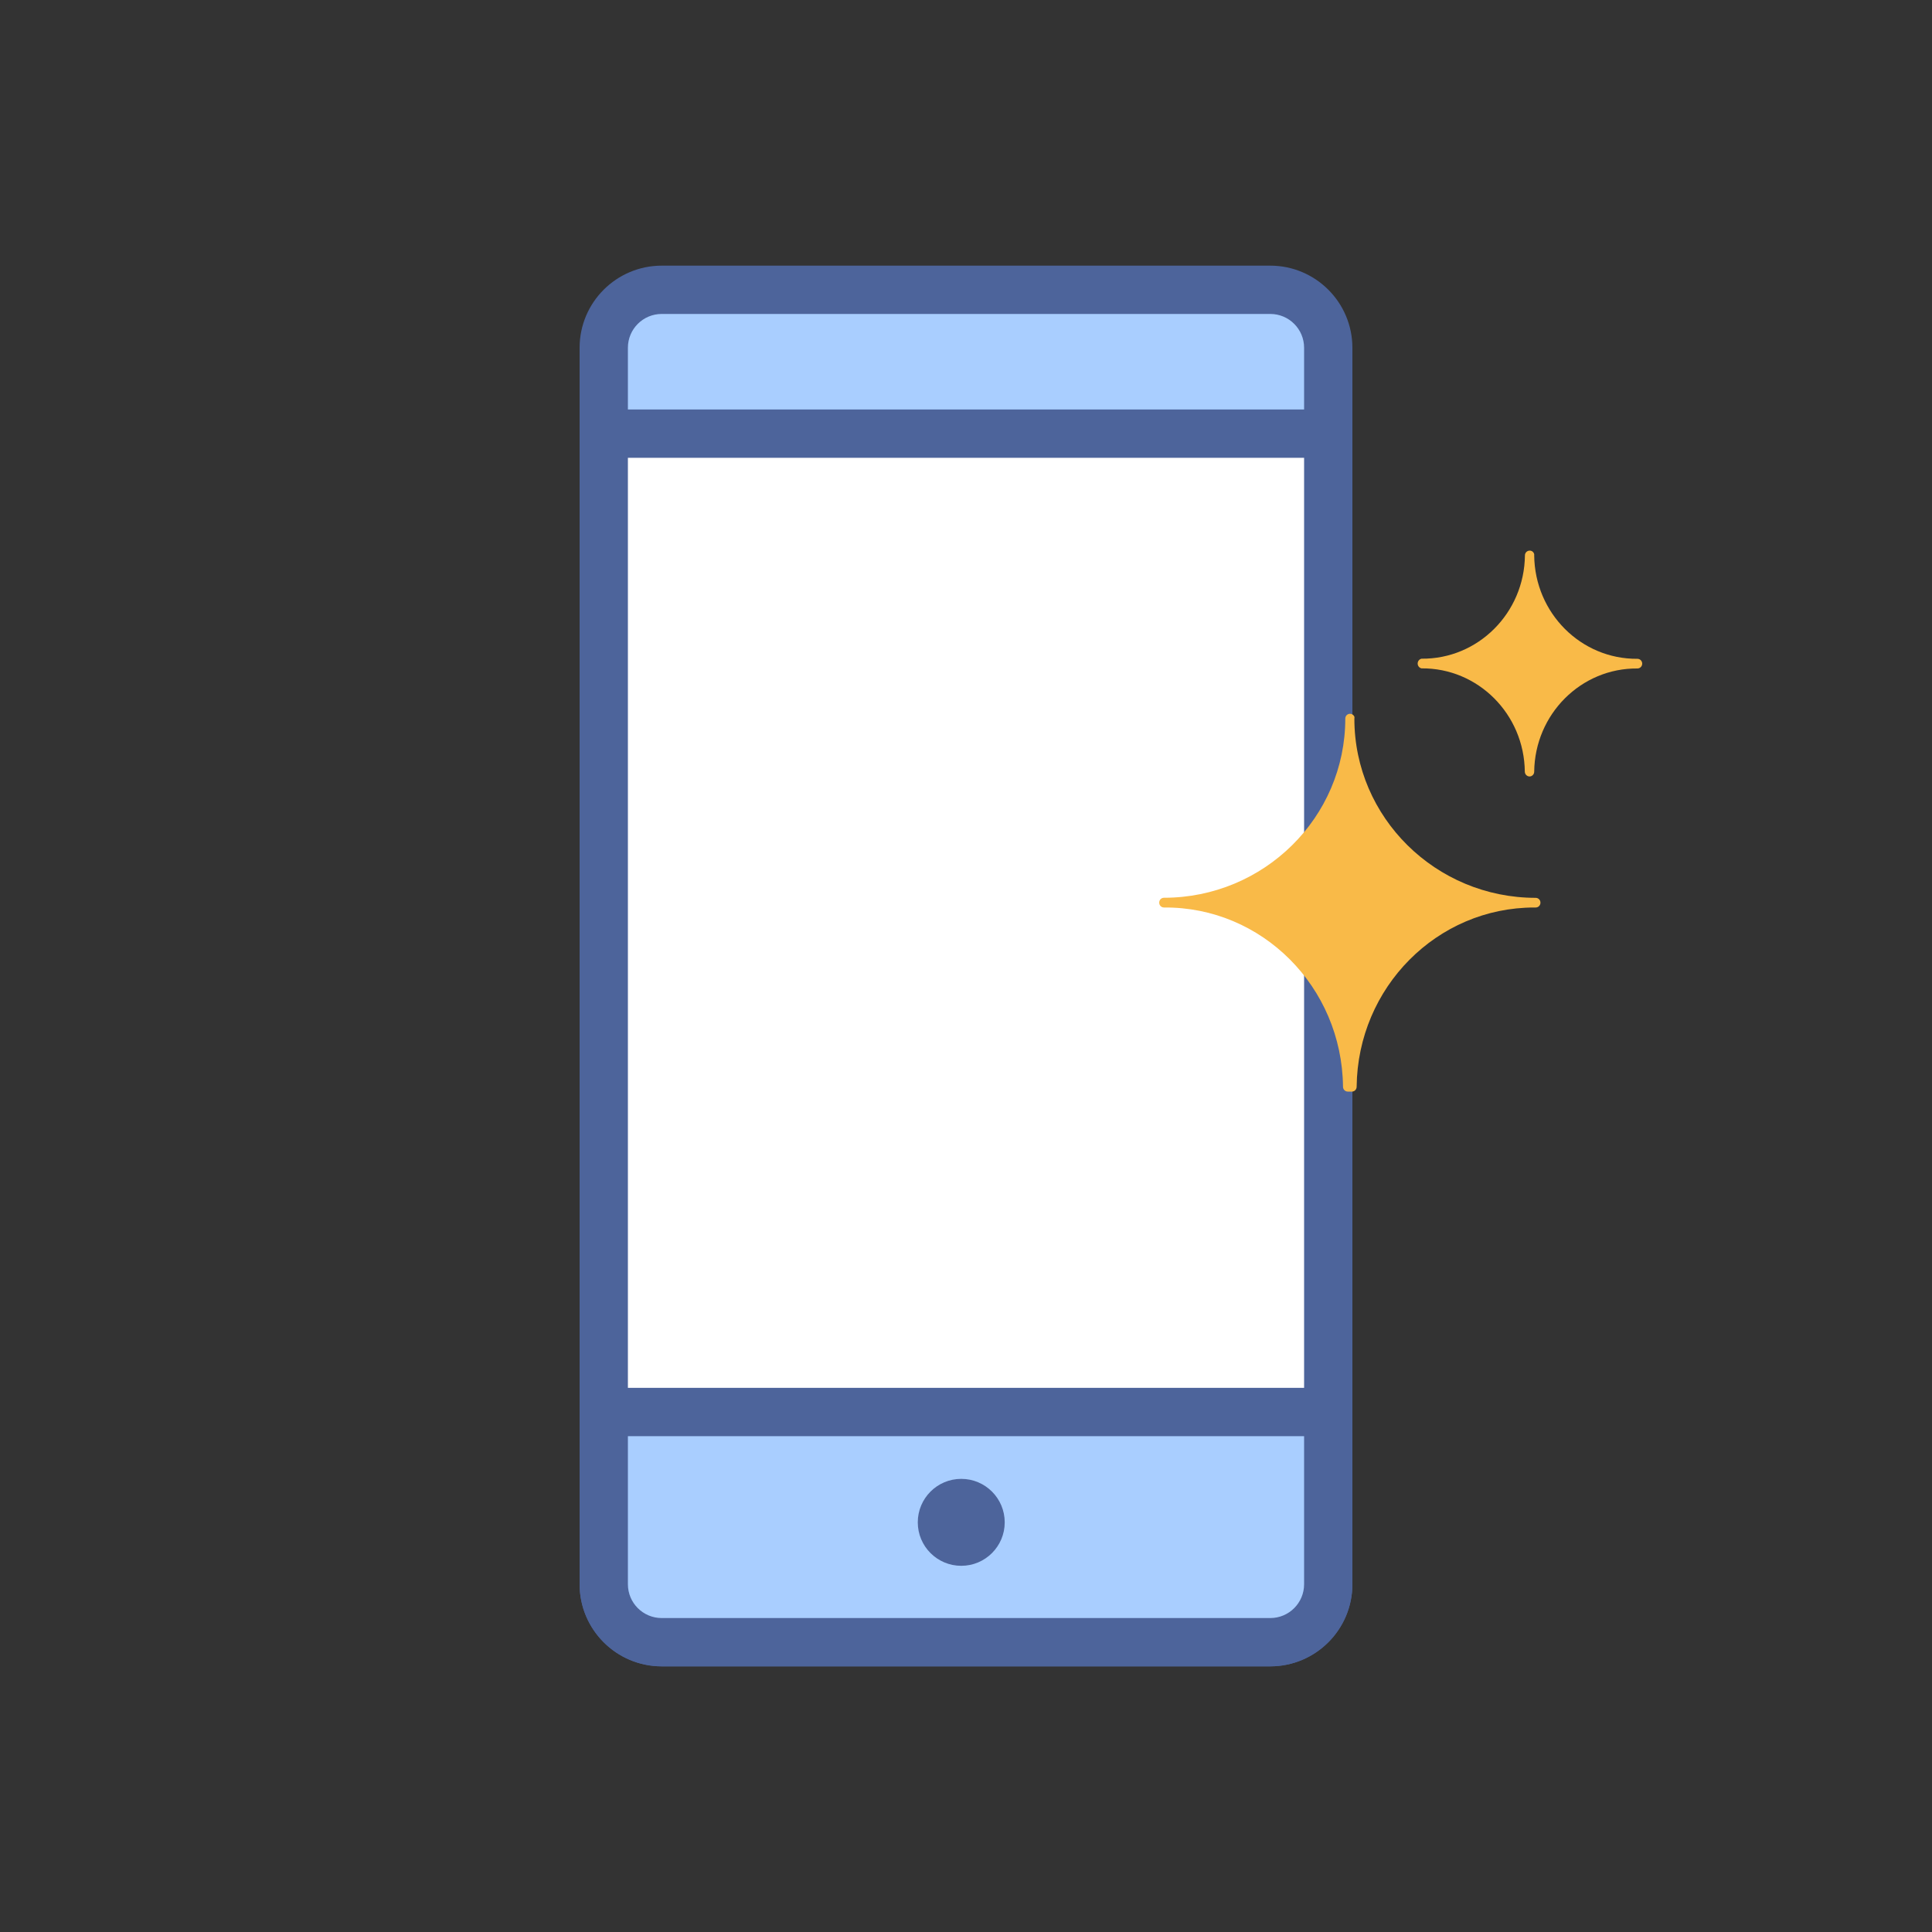
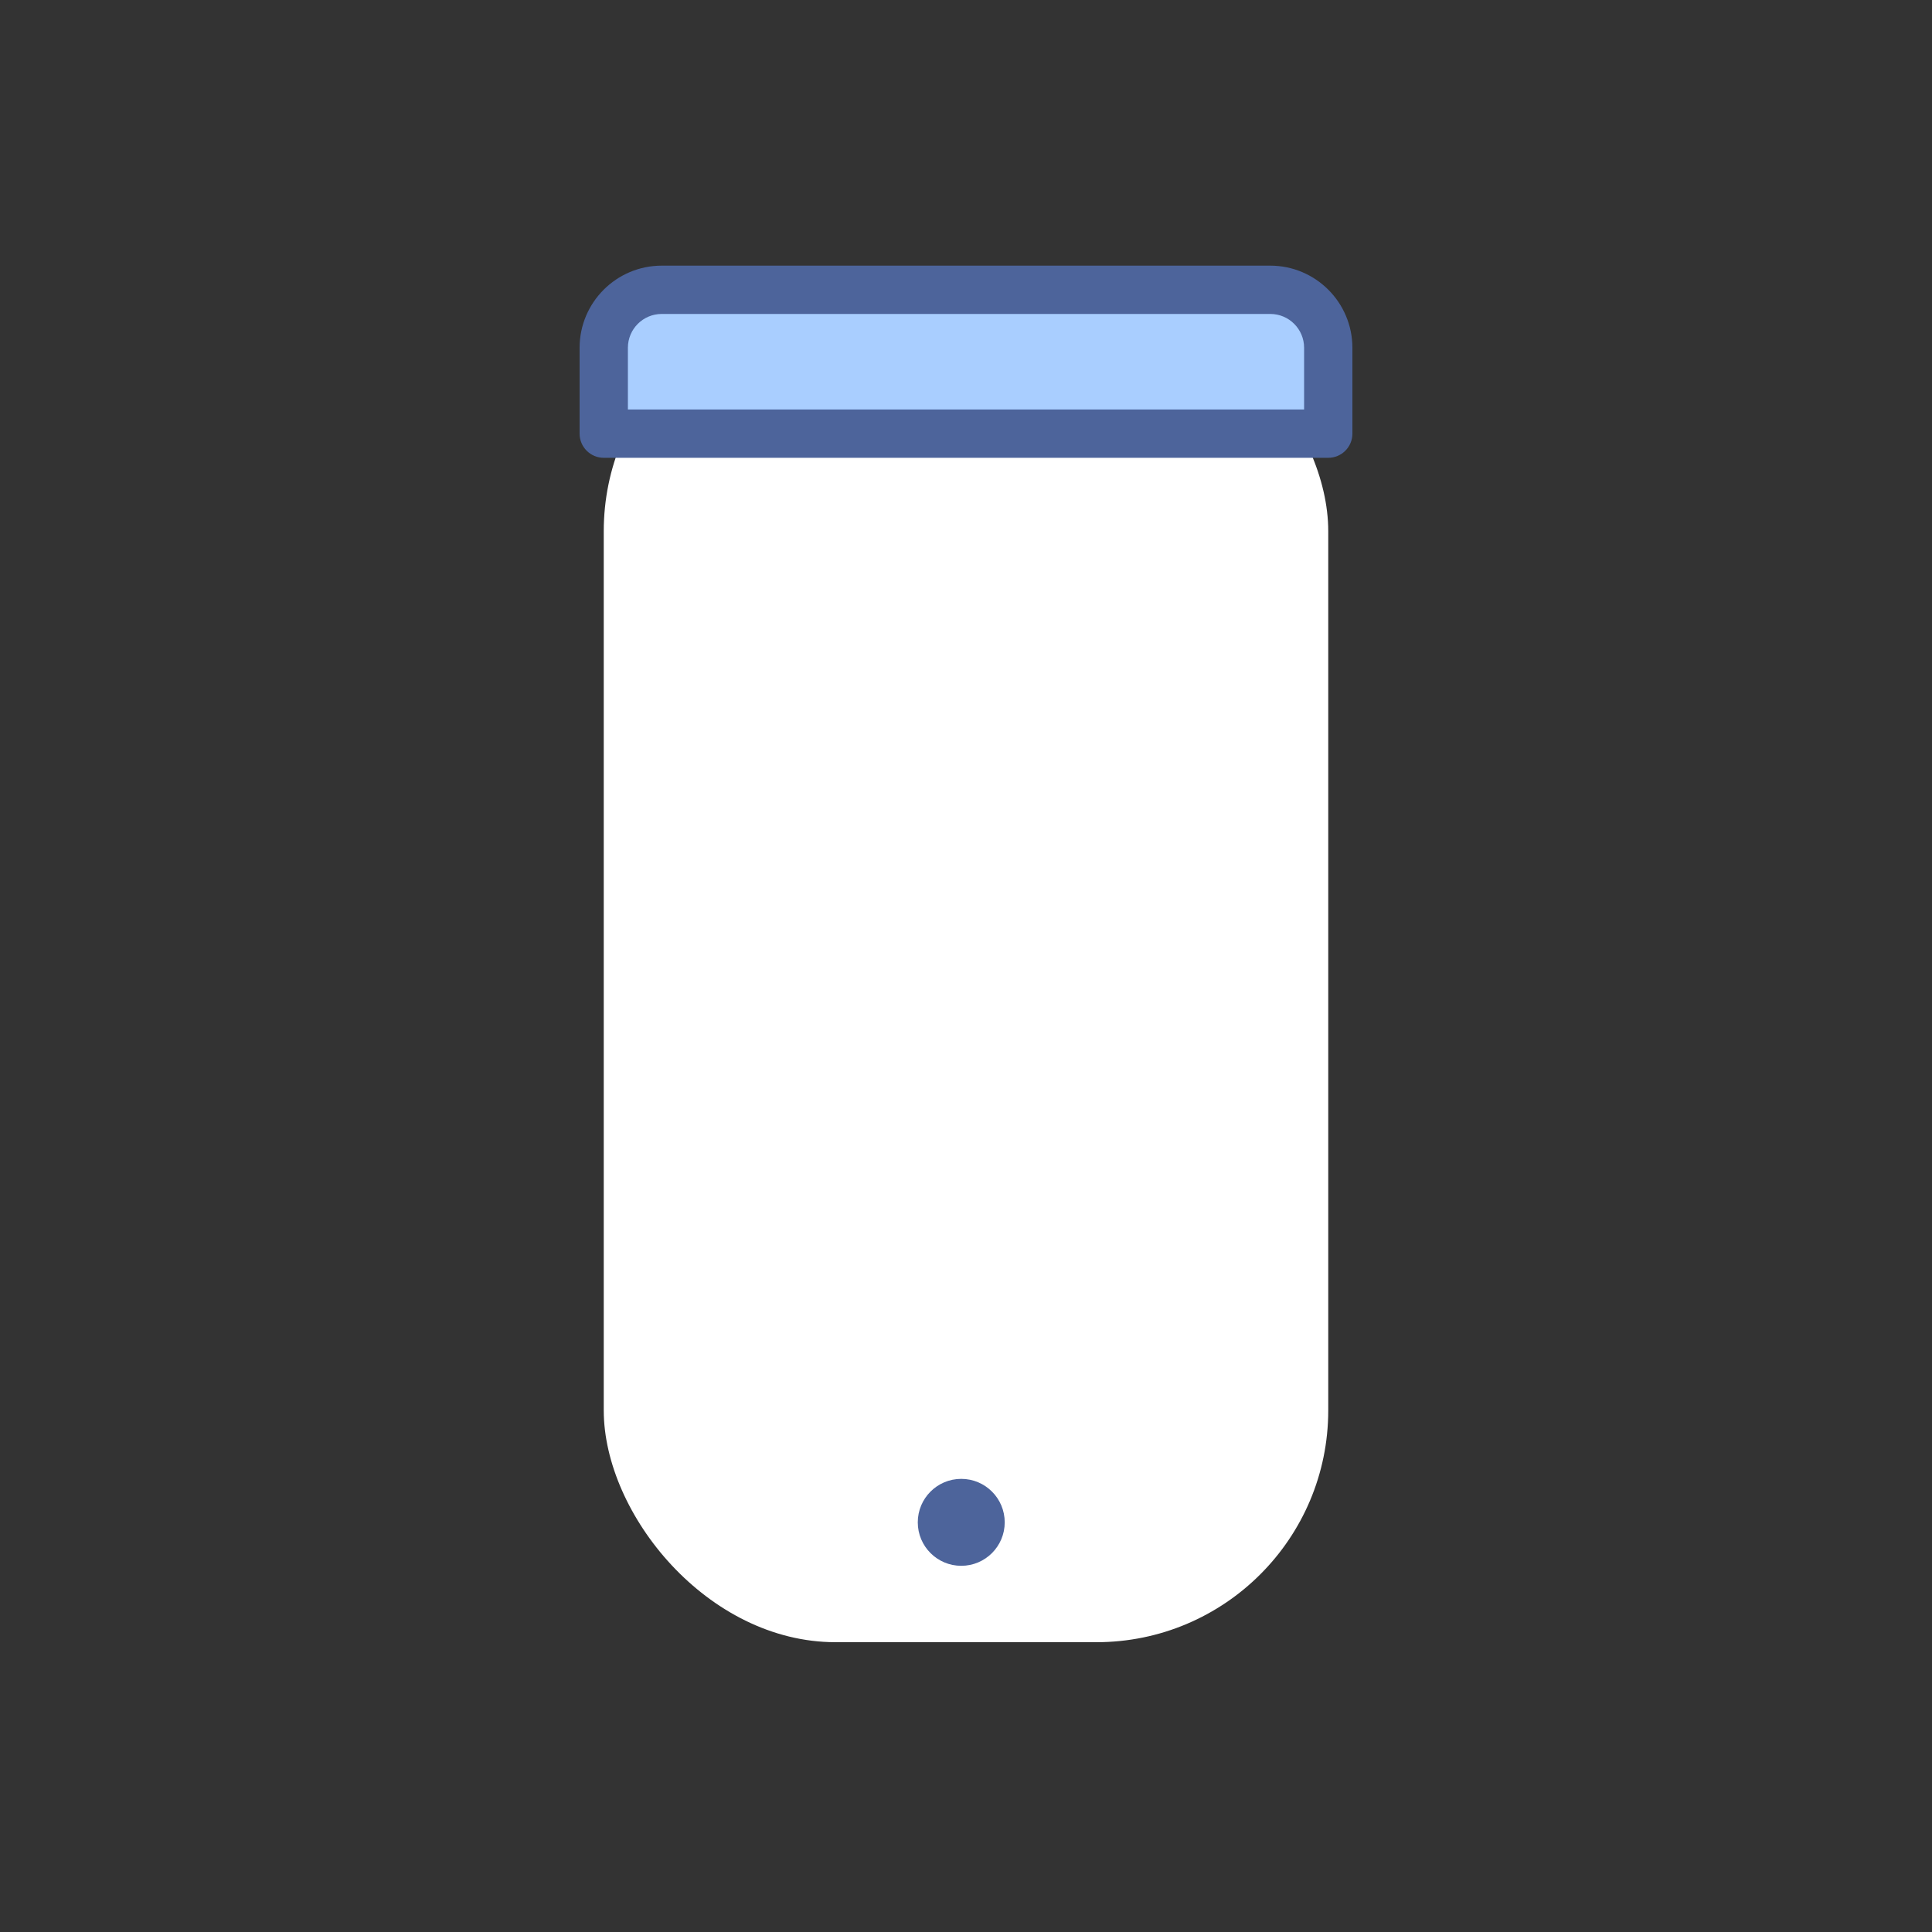
<svg xmlns="http://www.w3.org/2000/svg" width="50" height="50" viewBox="0 0 50 50">
  <rect x="0" y="0" width="50" height="50" fill="#333333" stroke="none" />
  <g fill="none" fill-rule="evenodd">
    <g fill-rule="nonzero">
      <g>
        <g>
          <g transform="translate(-55, -1254) translate(0, 300) translate(15, 924) translate(40, 30)">
            <g transform="translate(15, 6.875)">
              <rect width="18.75" height="34.752" x=".625" y=".873" fill="#FFF" rx="6" />
-               <path fill="#4D649B" d="M17.875 36.25H2.125C.952 36.249.001 35.298 0 34.125V2.375C.001 1.202.952.251 2.125.25h15.75c1.173.001 2.124.952 2.125 2.125v31.75c-.001 1.173-.952 2.124-2.125 2.125zM2.125 1.5c-.483 0-.875.392-.875.875v31.75c0 .483.392.875.875.875h15.75c.483 0 .875-.392.875-.875V2.375c0-.483-.392-.875-.875-.875H2.125z" />
              <path fill="#A9CEFF" d="M2.125.625h15.75c.828 0 1.5.672 1.5 1.5v2.223H.625V2.125c0-.828.672-1.5 1.5-1.5z" />
              <path fill="#4D649B" d="M19.375 4.973H.625C.28 4.973 0 4.692 0 4.348V2.125C.001.952.952.001 2.125 0h15.75C19.048.001 19.999.952 20 2.125v2.223c0 .345-.28.625-.625.625zM1.25 3.723h17.5V2.125c0-.483-.392-.875-.875-.875H2.125c-.483 0-.875.392-.875.875v1.598z" />
-               <path fill="#A9CEFF" d="M2.125 29.668h15.75c.828 0 1.5.671 1.5 1.5v4.457H.625v-4.457c0-.829.672-1.5 1.5-1.5z" transform="translate(10, 32.646) rotate(180) translate(-10, -32.646)" />
-               <path fill="#4D649B" d="M17.875 36.25H2.125C.952 36.249.001 35.298 0 34.125v-4.457c0-.346.28-.625.625-.625h18.75c.345 0 .625.28.625.625v4.457c-.001 1.173-.952 2.124-2.125 2.125zM1.25 30.293v3.832c0 .483.392.875.875.875h15.75c.483 0 .875-.392.875-.875v-3.832H1.25z" />
              <circle cx="9.877" cy="32.523" r="1.125" fill="#4D649B" />
            </g>
-             <path fill="#F9BA48" d="M35.051 18.547c.004.018.004.036 0 .053 0 2.556 2.106 4.636 4.693 4.636.068 0 .123.056.123.125 0 .07-.055.125-.123.125h-.034c-2.52-.001-4.572 2.067-4.6 4.636.001.067-.048.123-.113.128h-.118c-.067 0-.122-.056-.122-.125-.027-2.585-2.1-4.66-4.634-4.639-.068 0-.123-.056-.123-.125 0-.033.012-.066.035-.09.023-.024.055-.037.088-.037 2.586 0 4.693-2.078 4.693-4.637 0-.059.04-.11.098-.122.056-.011.113.019.137.072zm4.521-4.296c.062-.009.12.031.133.093v.032c.016 1.49 1.211 2.686 2.672 2.674.068 0 .123.056.123.125s-.055.125-.123.125c-1.46-.013-2.656 1.183-2.672 2.673-.001.066-.053.12-.118.122-.068 0-.124-.055-.125-.125-.016-1.49-1.212-2.685-2.673-2.673-.058-.012-.1-.064-.1-.125 0-.06.042-.113.1-.125 1.462.014 2.66-1.182 2.676-2.673 0-.063.046-.115.107-.123z" />
          </g>
        </g>
      </g>
    </g>
  </g>
</svg>